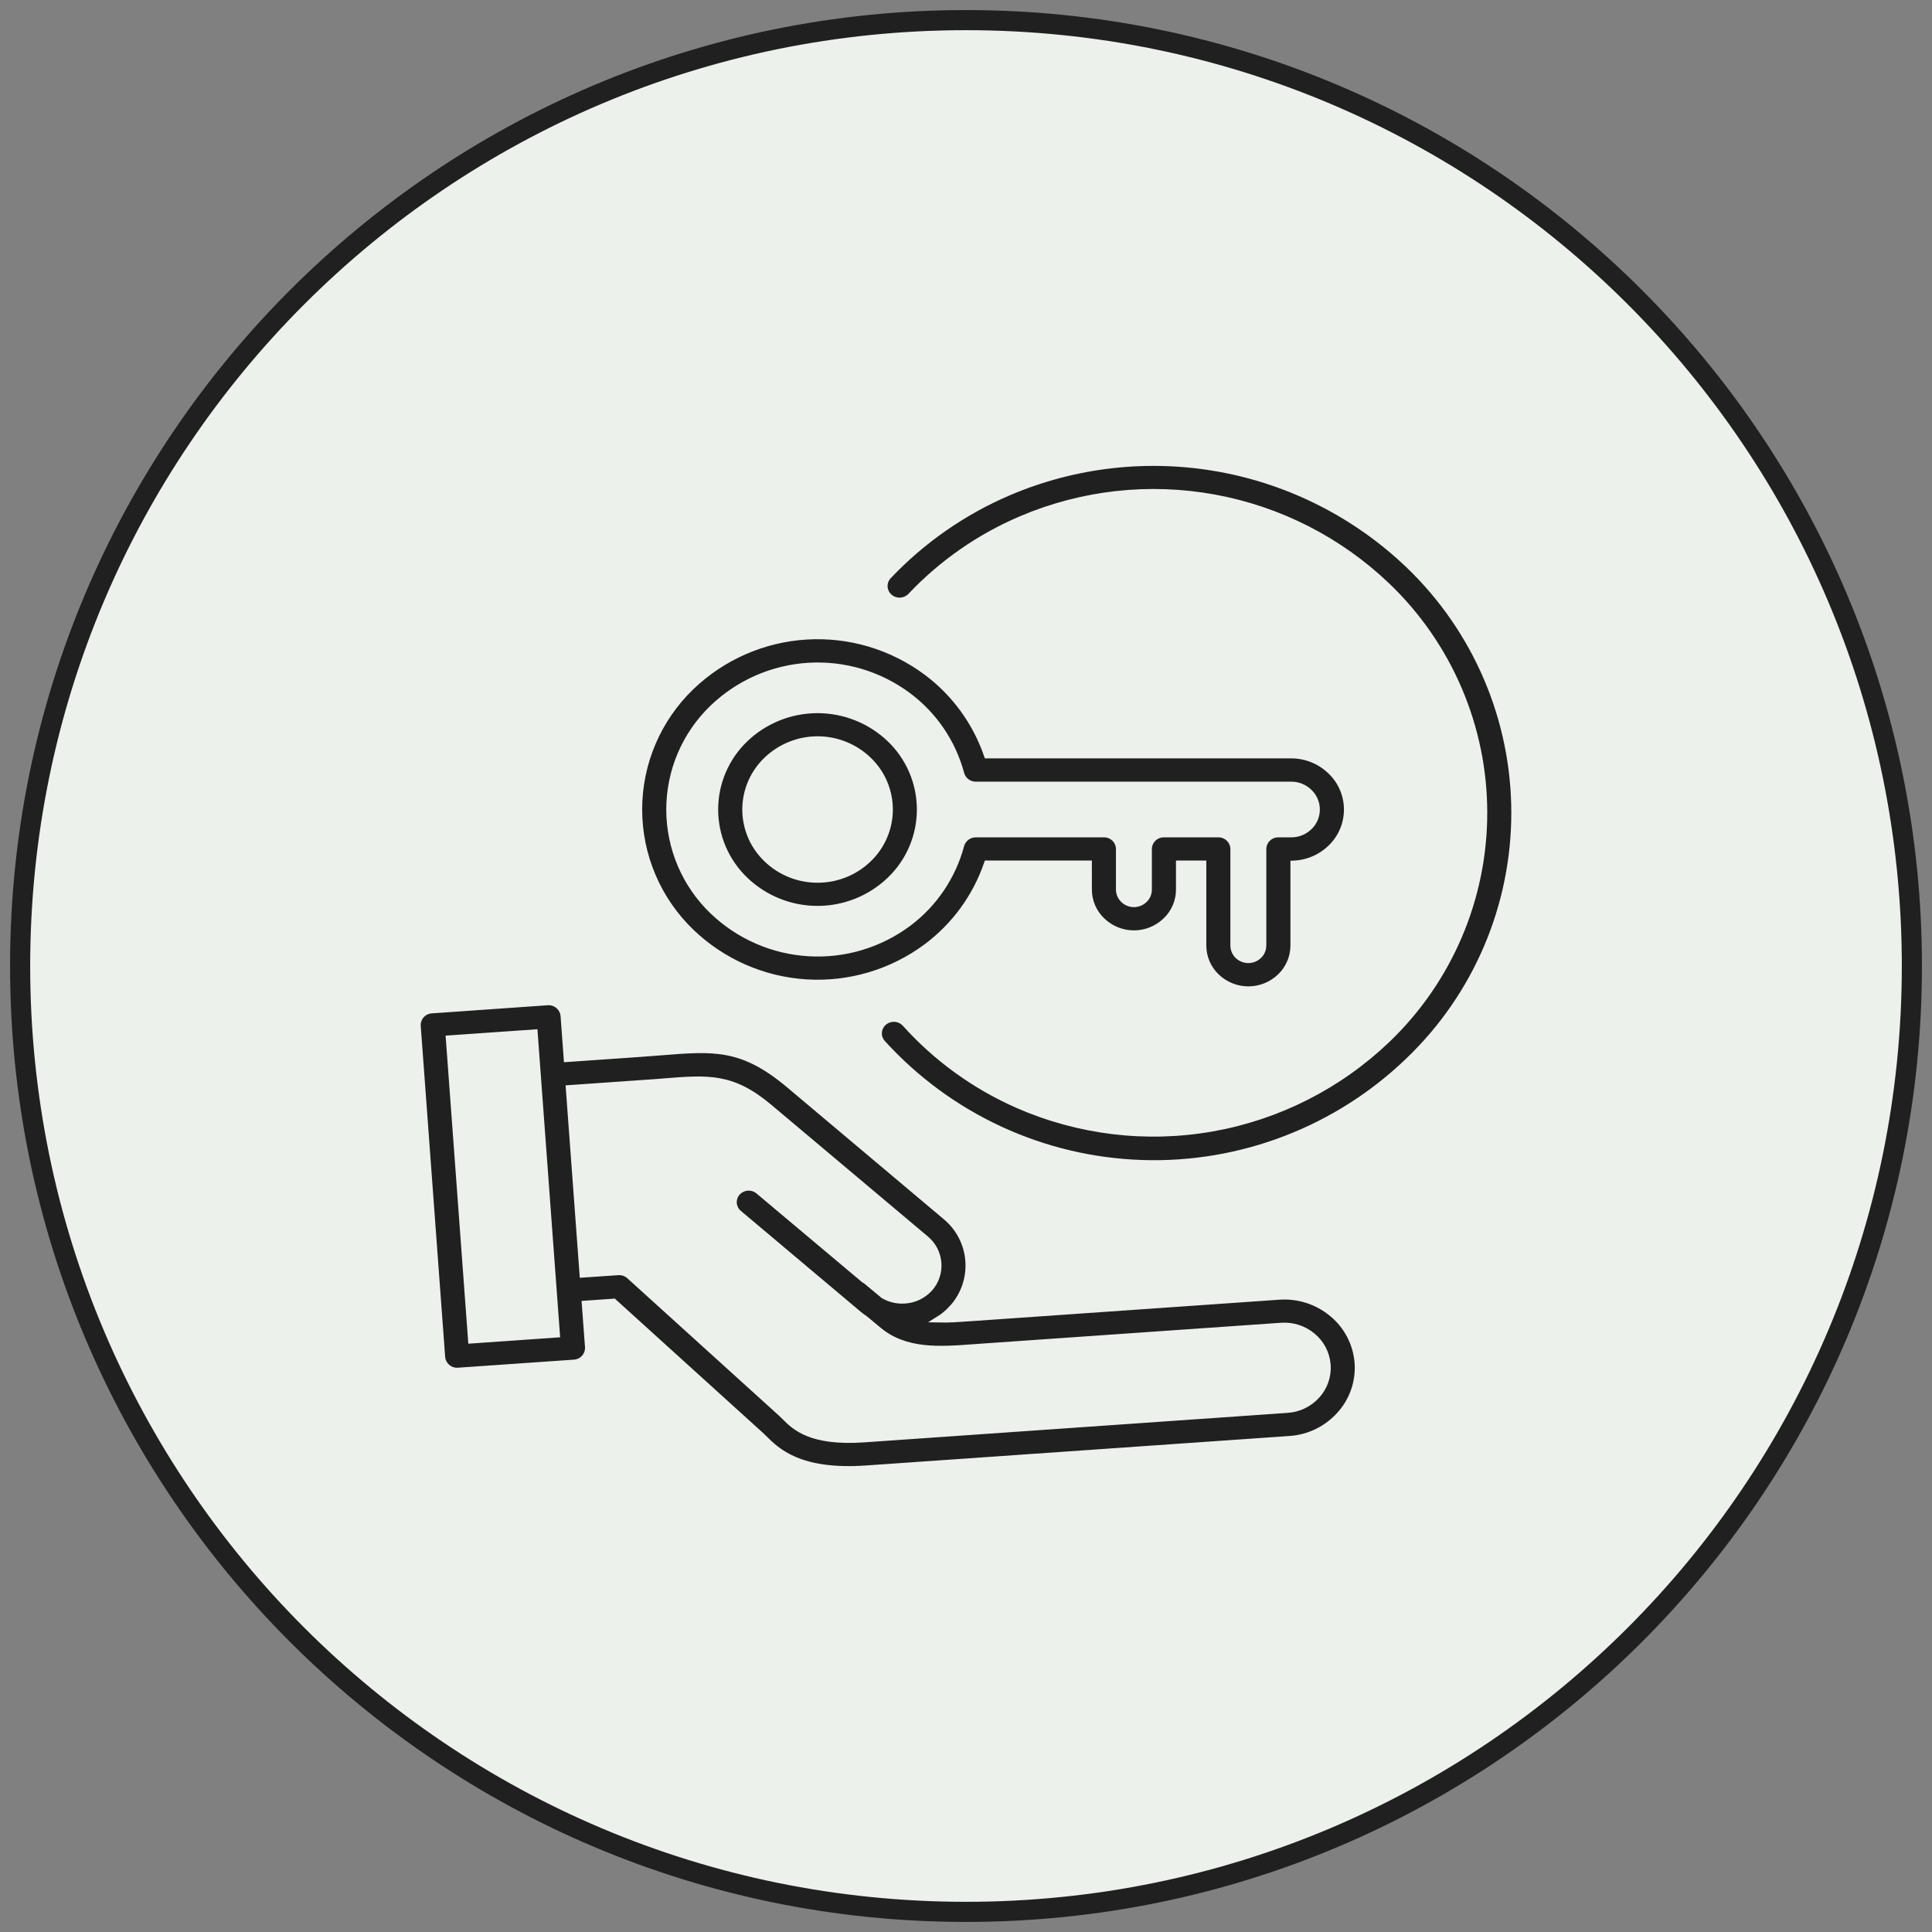
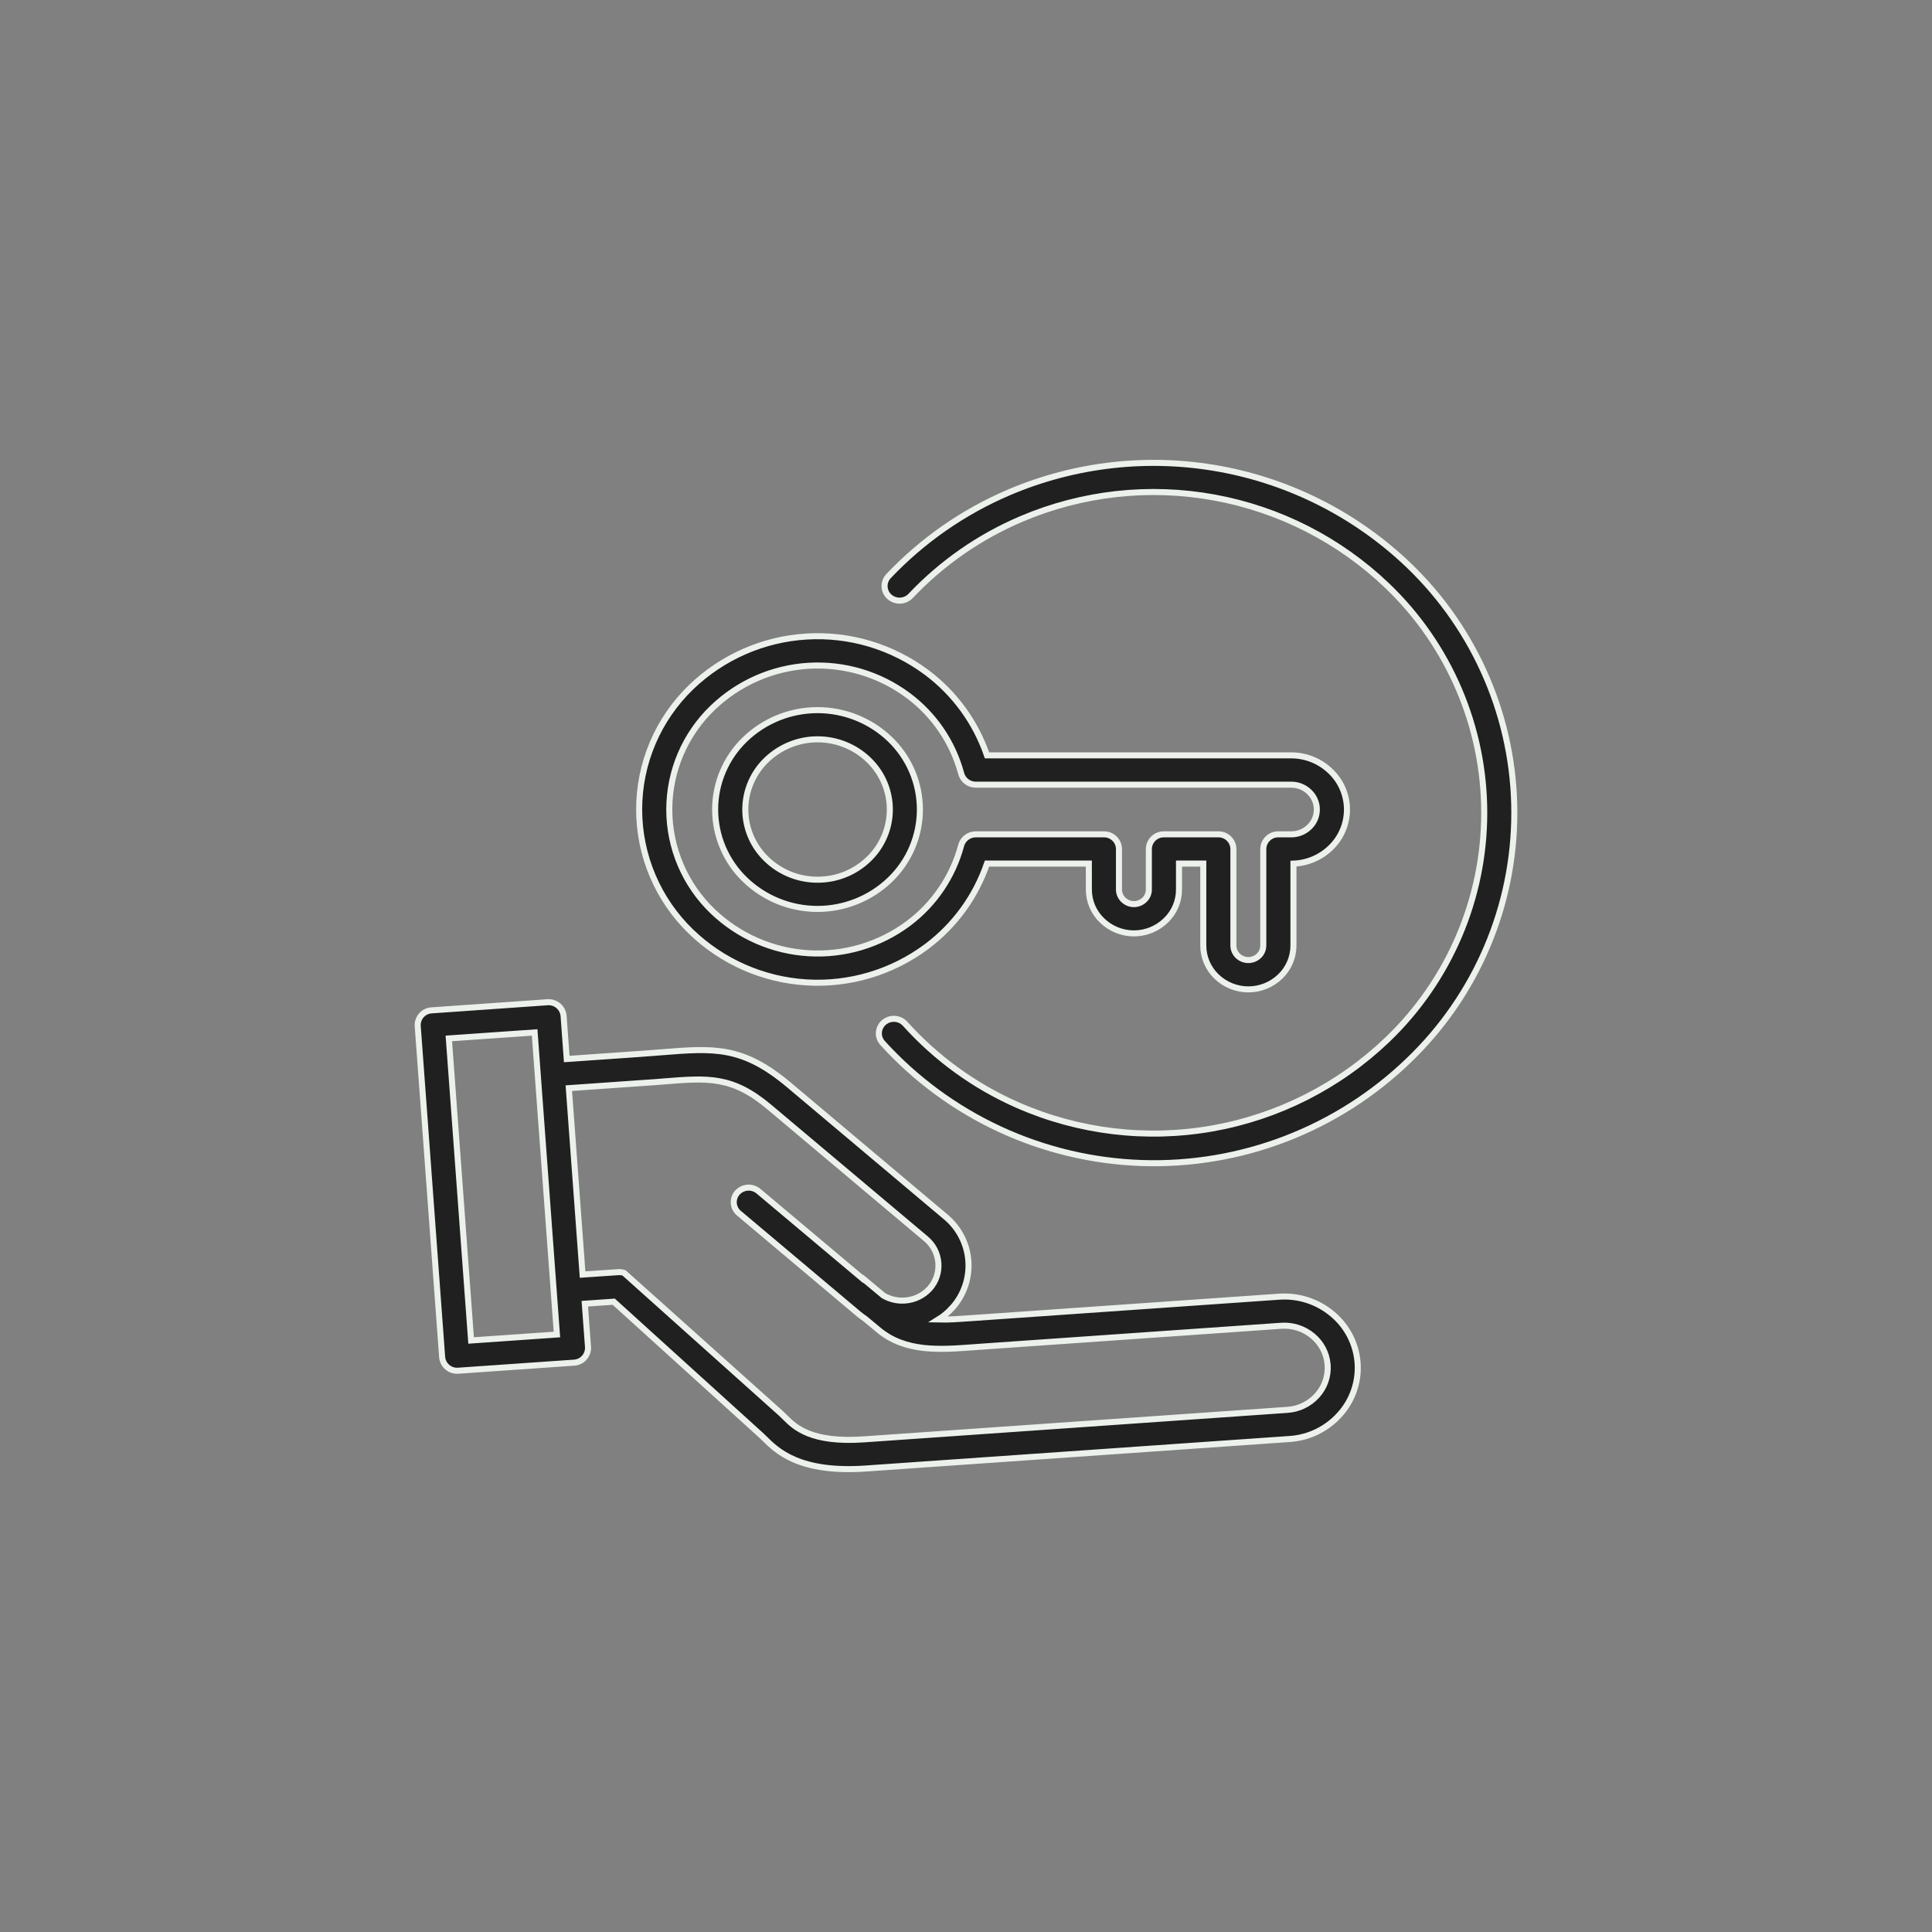
<svg xmlns="http://www.w3.org/2000/svg" width="96" height="96" viewBox="0 0 96 96" fill="none">
  <rect x="0" y="0" width="96" height="96" fill="#808080" stroke="none" />
-   <path d="M48 95C73.957 95 95 73.957 95 48C95 22.043 73.957 1 48 1C22.043 1 1 22.043 1 48C1 73.957 22.043 95 48 95Z" fill="#ECF1EC" stroke="#202020" />
-   <path d="M42.896 63.542L43.892 64.372C44.215 64.563 44.59 64.65 44.964 64.622C45.437 64.592 45.879 64.379 46.197 64.028C46.351 63.856 46.469 63.655 46.542 63.436C46.616 63.218 46.645 62.987 46.627 62.757C46.61 62.527 46.547 62.302 46.442 62.096C46.337 61.891 46.192 61.708 46.015 61.56L38.24 55.02C36.39 53.461 35.2 53.558 32.961 53.738C32.683 53.761 32.386 53.785 31.971 53.811L28.264 54.07L28.948 63.333L29.936 63.266L30.711 63.213C30.813 63.205 30.915 63.218 31.011 63.251C31.107 63.284 31.196 63.336 31.271 63.404L38.81 70.234C38.873 70.293 38.943 70.361 39.019 70.438C39.497 70.912 40.297 71.706 42.941 71.52L63.972 70.055C64.539 70.018 65.069 69.76 65.448 69.337C65.629 69.136 65.769 68.901 65.859 68.645C65.949 68.39 65.987 68.119 65.972 67.849C65.972 67.828 65.972 67.805 65.966 67.784C65.942 67.514 65.864 67.252 65.738 67.012C65.612 66.772 65.439 66.559 65.23 66.386C64.795 66.019 64.233 65.836 63.664 65.877L48.666 66.922L48.335 66.946C46.694 67.067 44.985 67.193 43.659 66.087L42.995 65.535C42.886 65.461 42.784 65.385 42.681 65.302L36.717 60.283C36.643 60.222 36.583 60.147 36.539 60.062C36.495 59.977 36.468 59.884 36.461 59.789C36.454 59.694 36.466 59.598 36.496 59.507C36.527 59.417 36.576 59.333 36.639 59.262C36.771 59.117 36.953 59.028 37.149 59.014C37.344 59 37.538 59.063 37.688 59.189L42.883 63.554L42.896 63.542ZM40.624 43.712C41.571 43.715 42.483 43.349 43.164 42.69C43.496 42.371 43.761 41.989 43.941 41.565C44.122 41.141 44.215 40.686 44.215 40.225C44.215 39.765 44.122 39.309 43.941 38.885C43.761 38.462 43.496 38.079 43.164 37.76C42.483 37.103 41.573 36.736 40.626 36.736C39.68 36.736 38.77 37.103 38.088 37.76C37.755 38.078 37.49 38.461 37.309 38.885C37.128 39.308 37.034 39.764 37.034 40.225C37.034 40.686 37.128 41.142 37.309 41.566C37.49 41.989 37.755 42.372 38.088 42.69C38.769 43.349 39.68 43.715 40.627 43.712H40.624ZM44.219 43.717C43.252 44.646 41.963 45.164 40.622 45.164C39.281 45.164 37.993 44.646 37.026 43.717C36.554 43.266 36.18 42.723 35.923 42.123C35.667 41.523 35.535 40.877 35.535 40.224C35.535 39.571 35.667 38.925 35.923 38.325C36.18 37.725 36.554 37.182 37.026 36.73C37.993 35.803 39.282 35.286 40.622 35.286C41.962 35.286 43.251 35.803 44.219 36.73C44.69 37.182 45.065 37.725 45.321 38.325C45.577 38.925 45.709 39.571 45.709 40.224C45.709 40.877 45.577 41.523 45.321 42.123C45.065 42.723 44.69 43.266 44.219 43.717ZM48.486 41.458H54.853C55.049 41.456 55.237 41.531 55.377 41.667C55.518 41.803 55.598 41.989 55.601 42.185V44.203C55.602 44.298 55.621 44.392 55.659 44.479C55.696 44.566 55.751 44.645 55.819 44.711C55.959 44.848 56.148 44.925 56.343 44.925C56.54 44.925 56.728 44.848 56.868 44.711C56.937 44.646 56.992 44.567 57.029 44.48C57.067 44.392 57.086 44.298 57.086 44.203V42.185C57.089 41.989 57.169 41.803 57.31 41.667C57.45 41.531 57.638 41.456 57.834 41.458H60.539C60.734 41.456 60.923 41.531 61.063 41.667C61.203 41.803 61.284 41.989 61.287 42.185V46.983C61.287 47.078 61.307 47.173 61.344 47.261C61.382 47.348 61.436 47.428 61.505 47.494C61.646 47.63 61.834 47.705 62.029 47.705C62.224 47.705 62.412 47.63 62.553 47.494C62.623 47.428 62.677 47.349 62.715 47.261C62.752 47.173 62.772 47.078 62.772 46.983V42.185C62.775 41.989 62.856 41.803 62.996 41.667C63.136 41.531 63.324 41.456 63.52 41.458H64.161C64.496 41.459 64.819 41.329 65.06 41.096C65.178 40.983 65.272 40.848 65.336 40.699C65.4 40.549 65.433 40.388 65.433 40.225C65.433 40.062 65.4 39.901 65.336 39.752C65.272 39.602 65.178 39.467 65.06 39.354C64.82 39.12 64.497 38.989 64.161 38.99H48.487C48.319 38.992 48.155 38.936 48.023 38.833C47.89 38.73 47.796 38.585 47.757 38.422C47.338 36.879 46.415 35.522 45.135 34.565C43.706 33.498 41.945 32.973 40.166 33.083C38.386 33.193 36.703 33.931 35.416 35.165C34.733 35.819 34.19 36.605 33.819 37.474C33.448 38.344 33.256 39.28 33.256 40.225C33.256 41.171 33.448 42.106 33.819 42.976C34.19 43.846 34.733 44.631 35.416 45.285C36.704 46.518 38.387 47.255 40.167 47.365C41.947 47.475 43.708 46.951 45.138 45.885C46.422 44.923 47.345 43.558 47.76 42.008C47.803 41.849 47.898 41.709 48.03 41.61C48.161 41.51 48.321 41.457 48.486 41.458ZM54.104 42.911H49.044C48.481 44.554 47.438 45.989 46.049 47.03C44.33 48.314 42.211 48.947 40.069 48.815C37.928 48.683 35.902 47.795 34.354 46.309C33.534 45.522 32.881 44.577 32.435 43.53C31.989 42.484 31.759 41.359 31.759 40.221C31.759 39.084 31.989 37.958 32.435 36.912C32.881 35.866 33.534 34.921 34.354 34.133C35.903 32.648 37.928 31.76 40.07 31.629C42.212 31.497 44.33 32.131 46.049 33.416C47.438 34.456 48.481 35.892 49.044 37.534H64.164C64.894 37.534 65.595 37.819 66.118 38.328C66.375 38.573 66.579 38.868 66.718 39.194C66.858 39.521 66.93 39.872 66.93 40.227C66.93 40.582 66.858 40.933 66.718 41.259C66.579 41.586 66.375 41.88 66.118 42.126C65.621 42.607 64.963 42.888 64.271 42.914V46.986C64.27 47.273 64.211 47.557 64.098 47.821C63.985 48.086 63.82 48.324 63.613 48.523C63.188 48.933 62.621 49.162 62.031 49.162C61.44 49.162 60.873 48.933 60.448 48.523C60.241 48.324 60.076 48.085 59.963 47.821C59.85 47.556 59.791 47.272 59.791 46.985V42.911H58.584V44.203C58.584 44.49 58.526 44.774 58.413 45.038C58.3 45.302 58.135 45.54 57.927 45.738C57.503 46.15 56.935 46.38 56.345 46.38C55.754 46.38 55.186 46.15 54.762 45.738C54.555 45.54 54.39 45.302 54.276 45.038C54.163 44.774 54.105 44.49 54.105 44.203L54.104 42.911ZM45.249 29.611C45.113 29.753 44.927 29.837 44.731 29.845C44.534 29.853 44.342 29.785 44.195 29.655C44.123 29.591 44.065 29.514 44.023 29.428C43.982 29.341 43.959 29.247 43.954 29.151C43.95 29.055 43.965 28.96 43.999 28.87C44.032 28.78 44.083 28.698 44.149 28.628C45.841 26.844 47.881 25.426 50.144 24.462C53.446 23.058 57.087 22.654 60.616 23.299C64.146 23.944 67.409 25.611 70 28.092C71.658 29.683 72.978 31.592 73.879 33.705C74.781 35.818 75.246 38.092 75.246 40.389C75.246 42.687 74.781 44.961 73.879 47.074C72.978 49.187 71.658 51.096 70 52.686C68.245 54.381 66.167 55.706 63.89 56.583C61.613 57.46 59.183 57.87 56.744 57.79C54.305 57.709 51.907 57.14 49.693 56.115C47.479 55.09 45.493 53.631 43.853 51.824C43.789 51.753 43.739 51.67 43.708 51.58C43.677 51.489 43.664 51.394 43.671 51.298C43.678 51.203 43.704 51.11 43.748 51.025C43.791 50.94 43.852 50.864 43.925 50.803C44.075 50.677 44.267 50.613 44.463 50.626C44.659 50.638 44.842 50.726 44.974 50.871C46.527 52.596 48.429 53.971 50.553 54.907C53.596 56.245 56.968 56.65 60.241 56.072C63.514 55.493 66.542 53.957 68.943 51.657C70.463 50.2 71.672 48.45 72.498 46.514C73.325 44.577 73.751 42.493 73.751 40.387C73.751 38.281 73.325 36.197 72.498 34.261C71.672 32.324 70.463 30.574 68.943 29.117C66.568 26.841 63.578 25.313 60.342 24.722C57.107 24.13 53.769 24.501 50.743 25.79C48.669 26.672 46.798 27.973 45.249 29.611ZM28.004 50.475L28.161 52.622L31.871 52.364C32.153 52.346 32.504 52.316 32.837 52.29C35.481 52.078 36.887 51.963 39.215 53.921L46.991 60.466C47.316 60.736 47.583 61.068 47.776 61.443C47.97 61.818 48.086 62.229 48.117 62.65C48.148 63.071 48.095 63.494 47.959 63.893C47.823 64.293 47.608 64.661 47.327 64.976H47.323C47.121 65.207 46.885 65.406 46.624 65.567C47.142 65.58 47.687 65.538 48.223 65.5L48.56 65.477L63.558 64.432C64.518 64.363 65.468 64.671 66.205 65.291C66.566 65.591 66.862 65.959 67.078 66.376C67.293 66.792 67.422 67.247 67.458 67.714C67.492 68.18 67.431 68.648 67.279 69.09C67.127 69.532 66.887 69.939 66.574 70.285C65.934 71.003 65.038 71.441 64.079 71.503L43.048 72.968C39.719 73.201 38.617 72.106 37.959 71.453C37.901 71.395 37.85 71.344 37.796 71.297L30.496 64.681L29.058 64.781L29.218 66.933C29.229 67.128 29.162 67.319 29.032 67.465C28.902 67.611 28.719 67.699 28.524 67.71L22.767 68.11C22.572 68.125 22.379 68.063 22.23 67.936C22.081 67.811 21.988 67.631 21.97 67.436L20.756 50.978C20.75 50.881 20.764 50.785 20.796 50.694C20.828 50.602 20.877 50.519 20.942 50.447C21.006 50.375 21.084 50.316 21.171 50.275C21.259 50.233 21.353 50.209 21.449 50.204L27.204 49.801C27.399 49.785 27.592 49.848 27.742 49.974C27.892 50.1 27.986 50.28 28.004 50.475ZM27.673 66.311L26.566 51.302L22.302 51.599L23.409 66.608L27.673 66.311Z" fill="#202020" stroke="#ECF1EC" stroke-width="0.3" />
+   <path d="M42.896 63.542L43.892 64.372C44.215 64.563 44.59 64.65 44.964 64.622C45.437 64.592 45.879 64.379 46.197 64.028C46.351 63.856 46.469 63.655 46.542 63.436C46.616 63.218 46.645 62.987 46.627 62.757C46.61 62.527 46.547 62.302 46.442 62.096C46.337 61.891 46.192 61.708 46.015 61.56L38.24 55.02C36.39 53.461 35.2 53.558 32.961 53.738C32.683 53.761 32.386 53.785 31.971 53.811L28.264 54.07L28.948 63.333L29.936 63.266L30.711 63.213C30.813 63.205 30.915 63.218 31.011 63.251L38.81 70.234C38.873 70.293 38.943 70.361 39.019 70.438C39.497 70.912 40.297 71.706 42.941 71.52L63.972 70.055C64.539 70.018 65.069 69.76 65.448 69.337C65.629 69.136 65.769 68.901 65.859 68.645C65.949 68.39 65.987 68.119 65.972 67.849C65.972 67.828 65.972 67.805 65.966 67.784C65.942 67.514 65.864 67.252 65.738 67.012C65.612 66.772 65.439 66.559 65.23 66.386C64.795 66.019 64.233 65.836 63.664 65.877L48.666 66.922L48.335 66.946C46.694 67.067 44.985 67.193 43.659 66.087L42.995 65.535C42.886 65.461 42.784 65.385 42.681 65.302L36.717 60.283C36.643 60.222 36.583 60.147 36.539 60.062C36.495 59.977 36.468 59.884 36.461 59.789C36.454 59.694 36.466 59.598 36.496 59.507C36.527 59.417 36.576 59.333 36.639 59.262C36.771 59.117 36.953 59.028 37.149 59.014C37.344 59 37.538 59.063 37.688 59.189L42.883 63.554L42.896 63.542ZM40.624 43.712C41.571 43.715 42.483 43.349 43.164 42.69C43.496 42.371 43.761 41.989 43.941 41.565C44.122 41.141 44.215 40.686 44.215 40.225C44.215 39.765 44.122 39.309 43.941 38.885C43.761 38.462 43.496 38.079 43.164 37.76C42.483 37.103 41.573 36.736 40.626 36.736C39.68 36.736 38.77 37.103 38.088 37.76C37.755 38.078 37.49 38.461 37.309 38.885C37.128 39.308 37.034 39.764 37.034 40.225C37.034 40.686 37.128 41.142 37.309 41.566C37.49 41.989 37.755 42.372 38.088 42.69C38.769 43.349 39.68 43.715 40.627 43.712H40.624ZM44.219 43.717C43.252 44.646 41.963 45.164 40.622 45.164C39.281 45.164 37.993 44.646 37.026 43.717C36.554 43.266 36.18 42.723 35.923 42.123C35.667 41.523 35.535 40.877 35.535 40.224C35.535 39.571 35.667 38.925 35.923 38.325C36.18 37.725 36.554 37.182 37.026 36.73C37.993 35.803 39.282 35.286 40.622 35.286C41.962 35.286 43.251 35.803 44.219 36.73C44.69 37.182 45.065 37.725 45.321 38.325C45.577 38.925 45.709 39.571 45.709 40.224C45.709 40.877 45.577 41.523 45.321 42.123C45.065 42.723 44.69 43.266 44.219 43.717ZM48.486 41.458H54.853C55.049 41.456 55.237 41.531 55.377 41.667C55.518 41.803 55.598 41.989 55.601 42.185V44.203C55.602 44.298 55.621 44.392 55.659 44.479C55.696 44.566 55.751 44.645 55.819 44.711C55.959 44.848 56.148 44.925 56.343 44.925C56.54 44.925 56.728 44.848 56.868 44.711C56.937 44.646 56.992 44.567 57.029 44.48C57.067 44.392 57.086 44.298 57.086 44.203V42.185C57.089 41.989 57.169 41.803 57.31 41.667C57.45 41.531 57.638 41.456 57.834 41.458H60.539C60.734 41.456 60.923 41.531 61.063 41.667C61.203 41.803 61.284 41.989 61.287 42.185V46.983C61.287 47.078 61.307 47.173 61.344 47.261C61.382 47.348 61.436 47.428 61.505 47.494C61.646 47.63 61.834 47.705 62.029 47.705C62.224 47.705 62.412 47.63 62.553 47.494C62.623 47.428 62.677 47.349 62.715 47.261C62.752 47.173 62.772 47.078 62.772 46.983V42.185C62.775 41.989 62.856 41.803 62.996 41.667C63.136 41.531 63.324 41.456 63.52 41.458H64.161C64.496 41.459 64.819 41.329 65.06 41.096C65.178 40.983 65.272 40.848 65.336 40.699C65.4 40.549 65.433 40.388 65.433 40.225C65.433 40.062 65.4 39.901 65.336 39.752C65.272 39.602 65.178 39.467 65.06 39.354C64.82 39.12 64.497 38.989 64.161 38.99H48.487C48.319 38.992 48.155 38.936 48.023 38.833C47.89 38.73 47.796 38.585 47.757 38.422C47.338 36.879 46.415 35.522 45.135 34.565C43.706 33.498 41.945 32.973 40.166 33.083C38.386 33.193 36.703 33.931 35.416 35.165C34.733 35.819 34.19 36.605 33.819 37.474C33.448 38.344 33.256 39.28 33.256 40.225C33.256 41.171 33.448 42.106 33.819 42.976C34.19 43.846 34.733 44.631 35.416 45.285C36.704 46.518 38.387 47.255 40.167 47.365C41.947 47.475 43.708 46.951 45.138 45.885C46.422 44.923 47.345 43.558 47.76 42.008C47.803 41.849 47.898 41.709 48.03 41.61C48.161 41.51 48.321 41.457 48.486 41.458ZM54.104 42.911H49.044C48.481 44.554 47.438 45.989 46.049 47.03C44.33 48.314 42.211 48.947 40.069 48.815C37.928 48.683 35.902 47.795 34.354 46.309C33.534 45.522 32.881 44.577 32.435 43.53C31.989 42.484 31.759 41.359 31.759 40.221C31.759 39.084 31.989 37.958 32.435 36.912C32.881 35.866 33.534 34.921 34.354 34.133C35.903 32.648 37.928 31.76 40.07 31.629C42.212 31.497 44.33 32.131 46.049 33.416C47.438 34.456 48.481 35.892 49.044 37.534H64.164C64.894 37.534 65.595 37.819 66.118 38.328C66.375 38.573 66.579 38.868 66.718 39.194C66.858 39.521 66.93 39.872 66.93 40.227C66.93 40.582 66.858 40.933 66.718 41.259C66.579 41.586 66.375 41.88 66.118 42.126C65.621 42.607 64.963 42.888 64.271 42.914V46.986C64.27 47.273 64.211 47.557 64.098 47.821C63.985 48.086 63.82 48.324 63.613 48.523C63.188 48.933 62.621 49.162 62.031 49.162C61.44 49.162 60.873 48.933 60.448 48.523C60.241 48.324 60.076 48.085 59.963 47.821C59.85 47.556 59.791 47.272 59.791 46.985V42.911H58.584V44.203C58.584 44.49 58.526 44.774 58.413 45.038C58.3 45.302 58.135 45.54 57.927 45.738C57.503 46.15 56.935 46.38 56.345 46.38C55.754 46.38 55.186 46.15 54.762 45.738C54.555 45.54 54.39 45.302 54.276 45.038C54.163 44.774 54.105 44.49 54.105 44.203L54.104 42.911ZM45.249 29.611C45.113 29.753 44.927 29.837 44.731 29.845C44.534 29.853 44.342 29.785 44.195 29.655C44.123 29.591 44.065 29.514 44.023 29.428C43.982 29.341 43.959 29.247 43.954 29.151C43.95 29.055 43.965 28.96 43.999 28.87C44.032 28.78 44.083 28.698 44.149 28.628C45.841 26.844 47.881 25.426 50.144 24.462C53.446 23.058 57.087 22.654 60.616 23.299C64.146 23.944 67.409 25.611 70 28.092C71.658 29.683 72.978 31.592 73.879 33.705C74.781 35.818 75.246 38.092 75.246 40.389C75.246 42.687 74.781 44.961 73.879 47.074C72.978 49.187 71.658 51.096 70 52.686C68.245 54.381 66.167 55.706 63.89 56.583C61.613 57.46 59.183 57.87 56.744 57.79C54.305 57.709 51.907 57.14 49.693 56.115C47.479 55.09 45.493 53.631 43.853 51.824C43.789 51.753 43.739 51.67 43.708 51.58C43.677 51.489 43.664 51.394 43.671 51.298C43.678 51.203 43.704 51.11 43.748 51.025C43.791 50.94 43.852 50.864 43.925 50.803C44.075 50.677 44.267 50.613 44.463 50.626C44.659 50.638 44.842 50.726 44.974 50.871C46.527 52.596 48.429 53.971 50.553 54.907C53.596 56.245 56.968 56.65 60.241 56.072C63.514 55.493 66.542 53.957 68.943 51.657C70.463 50.2 71.672 48.45 72.498 46.514C73.325 44.577 73.751 42.493 73.751 40.387C73.751 38.281 73.325 36.197 72.498 34.261C71.672 32.324 70.463 30.574 68.943 29.117C66.568 26.841 63.578 25.313 60.342 24.722C57.107 24.13 53.769 24.501 50.743 25.79C48.669 26.672 46.798 27.973 45.249 29.611ZM28.004 50.475L28.161 52.622L31.871 52.364C32.153 52.346 32.504 52.316 32.837 52.29C35.481 52.078 36.887 51.963 39.215 53.921L46.991 60.466C47.316 60.736 47.583 61.068 47.776 61.443C47.97 61.818 48.086 62.229 48.117 62.65C48.148 63.071 48.095 63.494 47.959 63.893C47.823 64.293 47.608 64.661 47.327 64.976H47.323C47.121 65.207 46.885 65.406 46.624 65.567C47.142 65.58 47.687 65.538 48.223 65.5L48.56 65.477L63.558 64.432C64.518 64.363 65.468 64.671 66.205 65.291C66.566 65.591 66.862 65.959 67.078 66.376C67.293 66.792 67.422 67.247 67.458 67.714C67.492 68.18 67.431 68.648 67.279 69.09C67.127 69.532 66.887 69.939 66.574 70.285C65.934 71.003 65.038 71.441 64.079 71.503L43.048 72.968C39.719 73.201 38.617 72.106 37.959 71.453C37.901 71.395 37.85 71.344 37.796 71.297L30.496 64.681L29.058 64.781L29.218 66.933C29.229 67.128 29.162 67.319 29.032 67.465C28.902 67.611 28.719 67.699 28.524 67.71L22.767 68.11C22.572 68.125 22.379 68.063 22.23 67.936C22.081 67.811 21.988 67.631 21.97 67.436L20.756 50.978C20.75 50.881 20.764 50.785 20.796 50.694C20.828 50.602 20.877 50.519 20.942 50.447C21.006 50.375 21.084 50.316 21.171 50.275C21.259 50.233 21.353 50.209 21.449 50.204L27.204 49.801C27.399 49.785 27.592 49.848 27.742 49.974C27.892 50.1 27.986 50.28 28.004 50.475ZM27.673 66.311L26.566 51.302L22.302 51.599L23.409 66.608L27.673 66.311Z" fill="#202020" stroke="#ECF1EC" stroke-width="0.3" />
</svg>